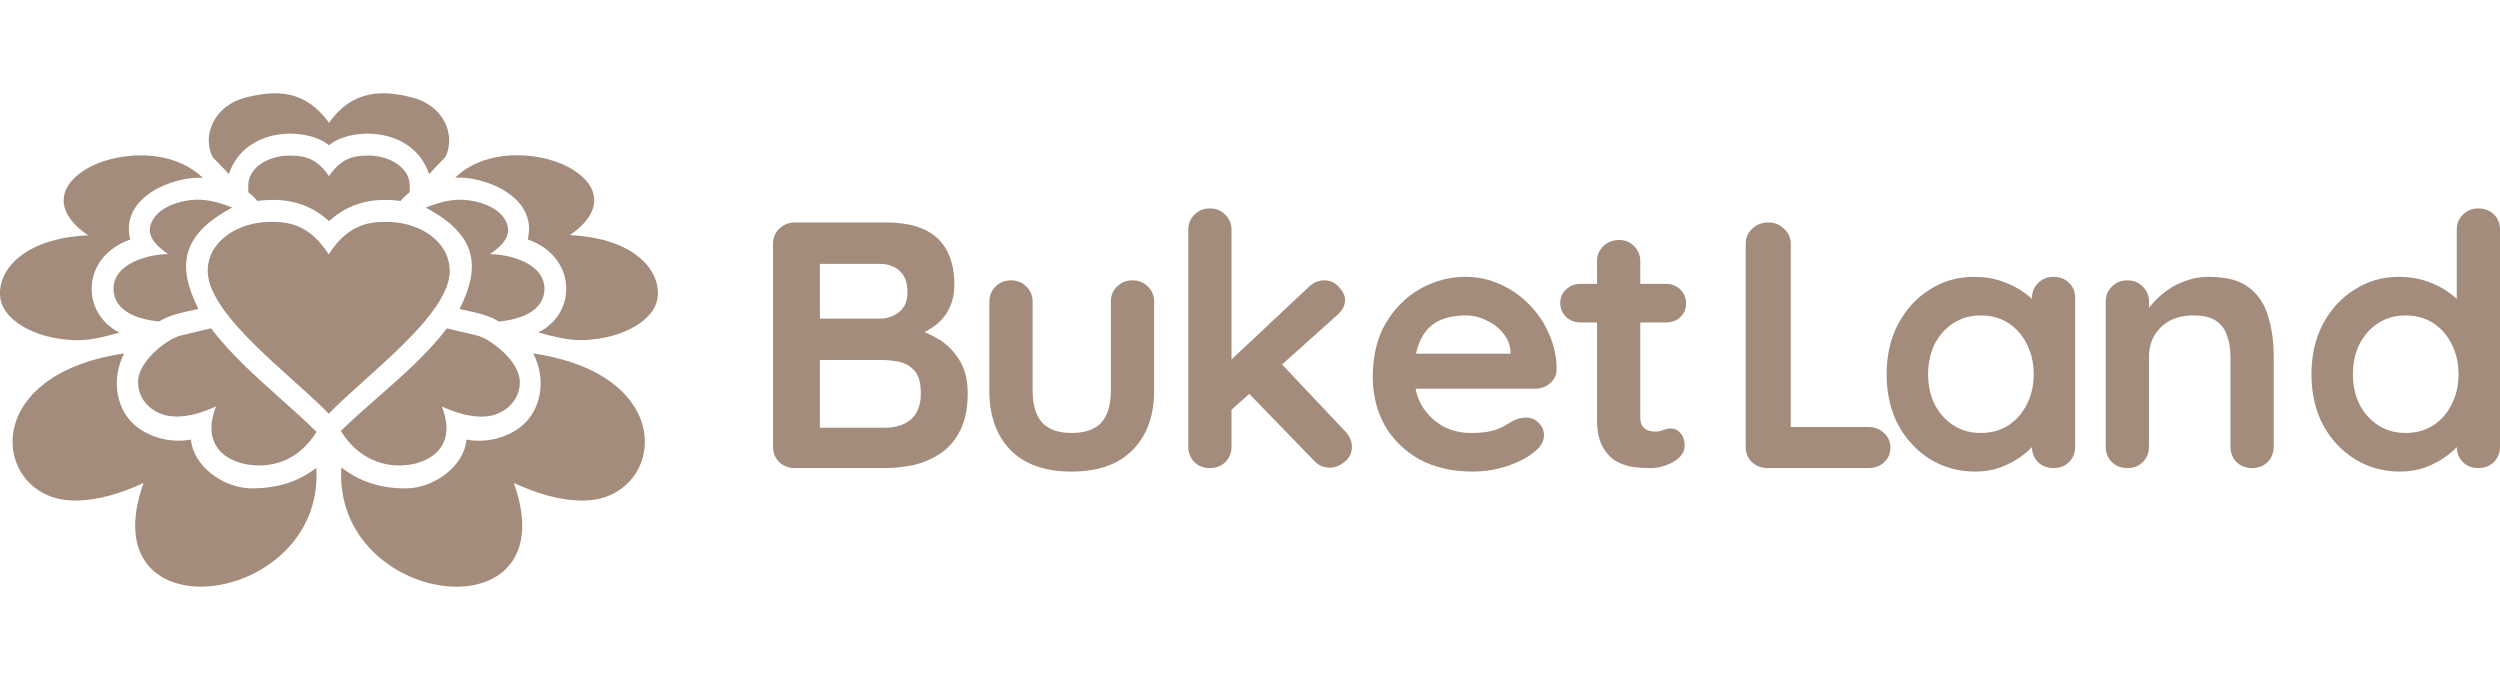
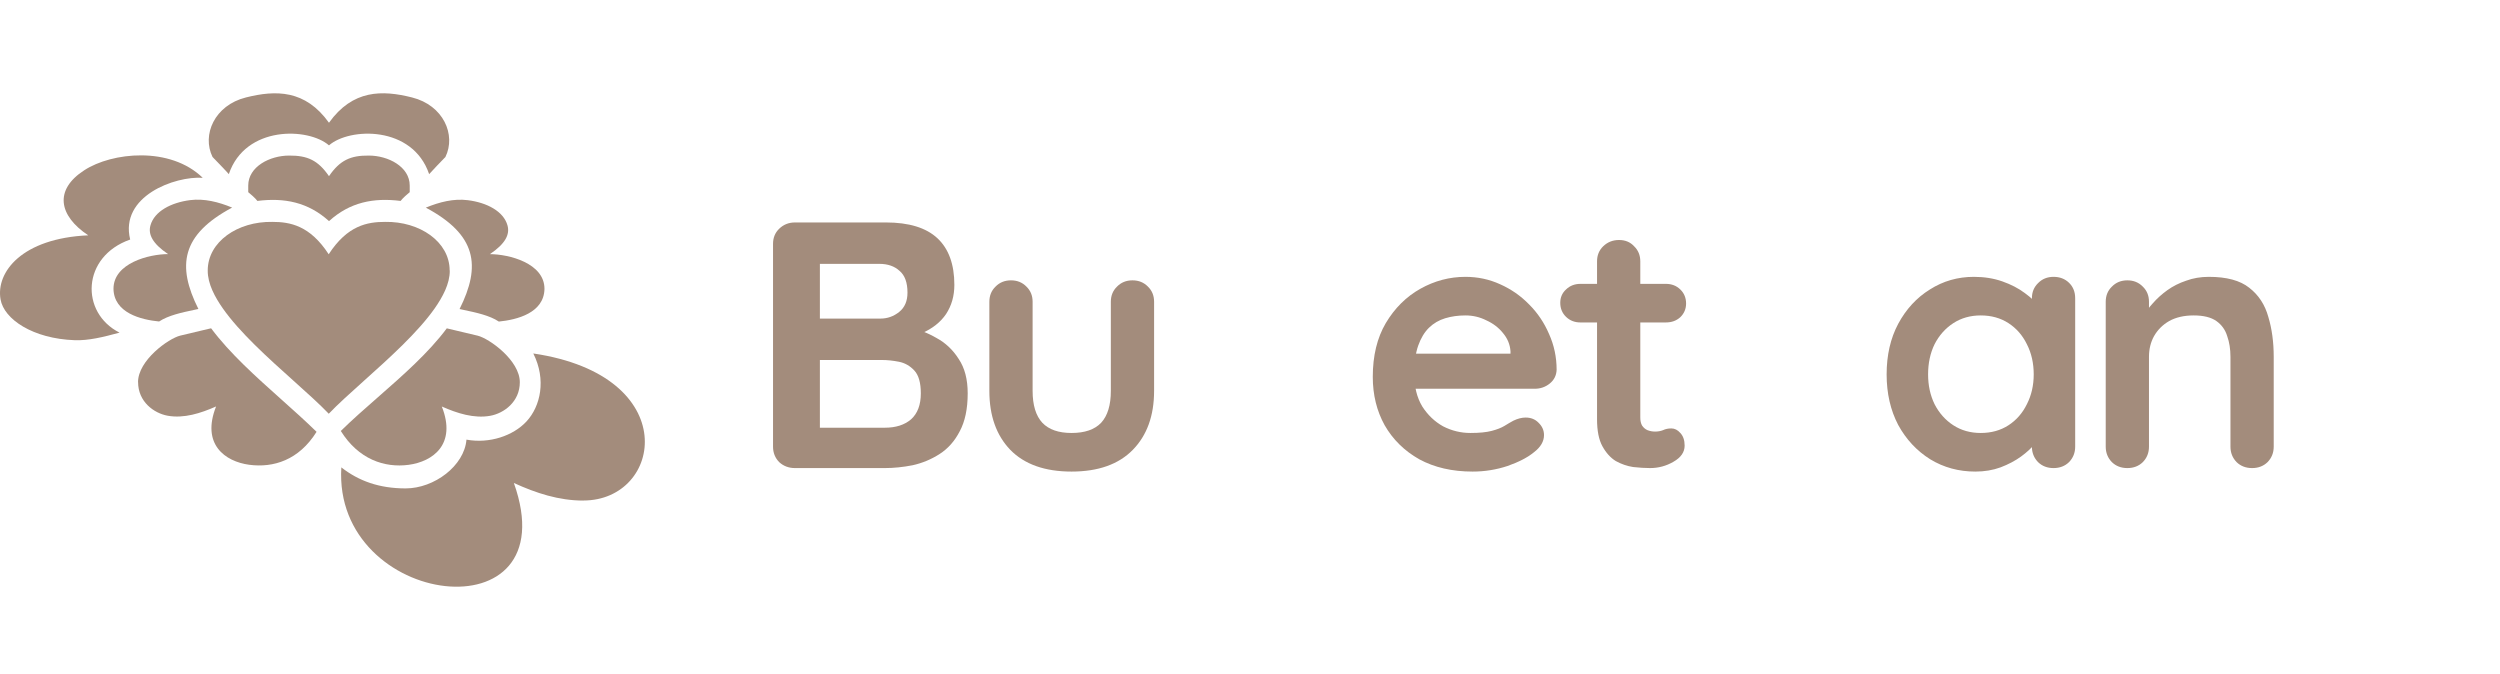
<svg xmlns="http://www.w3.org/2000/svg" width="152" height="41" viewBox="0 0 152 41" fill="none">
  <g clip-path="url(#clip0_110_4923)">
    <path d="M53.86 13.525C55.263 13.525 56.308 13.845 56.995 14.485C57.681 15.125 58.025 16.071 58.025 17.323C58.025 17.991 57.857 18.581 57.521 19.093C57.185 19.591 56.688 19.982 56.03 20.267C55.373 20.537 54.562 20.672 53.597 20.672L53.685 19.712C54.138 19.712 54.657 19.776 55.241 19.904C55.826 20.018 56.388 20.231 56.929 20.544C57.484 20.843 57.937 21.269 58.288 21.824C58.653 22.364 58.836 23.061 58.836 23.915C58.836 24.853 58.675 25.621 58.354 26.218C58.047 26.816 57.638 27.278 57.126 27.605C56.615 27.932 56.067 28.16 55.482 28.288C54.898 28.402 54.335 28.459 53.795 28.459H48.337C47.957 28.459 47.636 28.338 47.373 28.096C47.124 27.84 47 27.527 47 27.157V14.826C47 14.457 47.124 14.151 47.373 13.909C47.636 13.653 47.957 13.525 48.337 13.525H53.86ZM53.466 16.043H49.564L49.849 15.701V19.562L49.586 19.37H53.532C53.955 19.37 54.335 19.235 54.671 18.965C55.008 18.695 55.175 18.304 55.175 17.792C55.175 17.18 55.015 16.739 54.693 16.469C54.386 16.185 53.977 16.043 53.466 16.043ZM53.641 21.888H49.652L49.849 21.717V26.218L49.63 26.005H53.795C54.467 26.005 55 25.834 55.395 25.493C55.789 25.138 55.986 24.611 55.986 23.915C55.986 23.274 55.855 22.812 55.592 22.528C55.329 22.243 55.015 22.066 54.65 21.994C54.284 21.923 53.948 21.888 53.641 21.888Z" fill="#A38C7C" />
    <path d="M68.854 17.045C69.234 17.045 69.548 17.173 69.797 17.429C70.045 17.671 70.169 17.977 70.169 18.346V23.765C70.169 25.273 69.738 26.467 68.876 27.349C68.014 28.231 66.772 28.672 65.15 28.672C63.528 28.672 62.286 28.231 61.424 27.349C60.577 26.467 60.153 25.273 60.153 23.765V18.346C60.153 17.977 60.277 17.671 60.525 17.429C60.774 17.173 61.088 17.045 61.468 17.045C61.848 17.045 62.162 17.173 62.41 17.429C62.659 17.671 62.783 17.977 62.783 18.346V23.765C62.783 24.633 62.98 25.28 63.375 25.706C63.769 26.119 64.361 26.325 65.15 26.325C65.954 26.325 66.553 26.119 66.948 25.706C67.342 25.28 67.539 24.633 67.539 23.765V18.346C67.539 17.977 67.663 17.671 67.912 17.429C68.16 17.173 68.474 17.045 68.854 17.045Z" fill="#A38C7C" />
-     <path d="M73.561 28.459C73.181 28.459 72.867 28.338 72.618 28.096C72.37 27.84 72.246 27.527 72.246 27.157V13.973C72.246 13.603 72.37 13.298 72.618 13.056C72.867 12.8 73.181 12.672 73.561 12.672C73.941 12.672 74.255 12.8 74.503 13.056C74.752 13.298 74.876 13.603 74.876 13.973V27.157C74.876 27.527 74.752 27.84 74.503 28.096C74.255 28.338 73.941 28.459 73.561 28.459ZM80.531 17.045C80.867 17.045 81.159 17.18 81.407 17.451C81.656 17.721 81.78 17.984 81.78 18.24C81.78 18.581 81.605 18.901 81.254 19.2L74.657 25.109L74.547 22.165L79.566 17.451C79.844 17.18 80.165 17.045 80.531 17.045ZM80.859 28.437C80.48 28.437 80.158 28.295 79.895 28.011L75.84 23.829L77.835 22.037L81.78 26.218C82.058 26.503 82.197 26.823 82.197 27.178C82.197 27.548 82.043 27.854 81.736 28.096C81.444 28.323 81.152 28.437 80.859 28.437Z" fill="#A38C7C" />
    <path d="M89.536 28.672C88.294 28.672 87.213 28.423 86.293 27.925C85.387 27.413 84.685 26.723 84.188 25.856C83.706 24.988 83.465 24.007 83.465 22.912C83.465 21.632 83.728 20.544 84.254 19.648C84.795 18.738 85.496 18.041 86.358 17.557C87.22 17.074 88.134 16.832 89.098 16.832C89.843 16.832 90.545 16.981 91.202 17.28C91.874 17.578 92.466 17.991 92.978 18.517C93.489 19.029 93.891 19.627 94.183 20.309C94.49 20.992 94.643 21.717 94.643 22.485C94.629 22.826 94.49 23.104 94.227 23.317C93.964 23.53 93.657 23.637 93.306 23.637H84.934L84.276 21.504H92.32L91.838 21.93V21.355C91.809 20.942 91.655 20.572 91.378 20.245C91.115 19.918 90.778 19.662 90.369 19.477C89.975 19.278 89.551 19.178 89.098 19.178C88.66 19.178 88.251 19.235 87.871 19.349C87.491 19.463 87.162 19.655 86.884 19.925C86.607 20.195 86.388 20.558 86.227 21.013C86.066 21.468 85.986 22.044 85.986 22.741C85.986 23.509 86.146 24.163 86.468 24.704C86.804 25.23 87.228 25.635 87.739 25.92C88.265 26.19 88.82 26.325 89.405 26.325C89.946 26.325 90.377 26.282 90.698 26.197C91.02 26.112 91.275 26.012 91.465 25.898C91.67 25.77 91.853 25.664 92.013 25.578C92.276 25.451 92.525 25.387 92.758 25.387C93.08 25.387 93.343 25.493 93.547 25.706C93.767 25.92 93.876 26.169 93.876 26.453C93.876 26.837 93.672 27.186 93.263 27.498C92.883 27.811 92.349 28.089 91.662 28.331C90.976 28.558 90.267 28.672 89.536 28.672Z" fill="#A38C7C" />
    <path d="M96.092 17.259H101.286C101.637 17.259 101.929 17.372 102.163 17.6C102.397 17.827 102.514 18.112 102.514 18.453C102.514 18.78 102.397 19.058 102.163 19.285C101.929 19.498 101.637 19.605 101.286 19.605H96.092C95.741 19.605 95.449 19.491 95.215 19.264C94.981 19.036 94.864 18.752 94.864 18.41C94.864 18.083 94.981 17.813 95.215 17.6C95.449 17.372 95.741 17.259 96.092 17.259ZM98.437 14.592C98.817 14.592 99.124 14.72 99.357 14.976C99.606 15.218 99.73 15.523 99.73 15.893V25.387C99.73 25.586 99.766 25.749 99.84 25.877C99.927 26.005 100.037 26.098 100.168 26.154C100.315 26.211 100.468 26.24 100.629 26.24C100.804 26.24 100.965 26.211 101.111 26.154C101.257 26.083 101.425 26.048 101.615 26.048C101.82 26.048 102.002 26.14 102.163 26.325C102.338 26.51 102.426 26.766 102.426 27.093C102.426 27.491 102.199 27.819 101.746 28.075C101.308 28.331 100.833 28.459 100.322 28.459C100.015 28.459 99.672 28.437 99.292 28.395C98.926 28.338 98.576 28.217 98.24 28.032C97.918 27.833 97.648 27.534 97.429 27.136C97.209 26.738 97.1 26.19 97.1 25.493V15.893C97.1 15.523 97.224 15.218 97.472 14.976C97.736 14.72 98.057 14.592 98.437 14.592Z" fill="#A38C7C" />
-     <path d="M113.599 25.962C113.979 25.962 114.293 26.083 114.542 26.325C114.805 26.553 114.936 26.851 114.936 27.221C114.936 27.577 114.805 27.875 114.542 28.117C114.293 28.345 113.979 28.459 113.599 28.459H107.475C107.095 28.459 106.774 28.338 106.511 28.096C106.262 27.84 106.138 27.527 106.138 27.157V14.826C106.138 14.457 106.27 14.151 106.533 13.909C106.796 13.653 107.132 13.525 107.541 13.525C107.892 13.525 108.199 13.653 108.462 13.909C108.739 14.151 108.878 14.457 108.878 14.826V26.325L108.396 25.962H113.599Z" fill="#A38C7C" />
    <path d="M124.855 16.832C125.235 16.832 125.55 16.953 125.798 17.195C126.046 17.436 126.171 17.749 126.171 18.133V27.157C126.171 27.527 126.046 27.84 125.798 28.096C125.55 28.338 125.235 28.459 124.855 28.459C124.476 28.459 124.161 28.338 123.913 28.096C123.665 27.84 123.54 27.527 123.54 27.157V26.112L124.023 26.304C124.023 26.489 123.92 26.716 123.716 26.986C123.511 27.242 123.234 27.498 122.883 27.755C122.532 28.011 122.116 28.231 121.633 28.416C121.166 28.587 120.654 28.672 120.099 28.672C119.091 28.672 118.178 28.423 117.359 27.925C116.541 27.413 115.891 26.716 115.409 25.834C114.941 24.939 114.707 23.915 114.707 22.762C114.707 21.596 114.941 20.572 115.409 19.691C115.891 18.794 116.534 18.098 117.337 17.6C118.141 17.088 119.033 16.832 120.012 16.832C120.64 16.832 121.217 16.924 121.743 17.109C122.269 17.294 122.722 17.529 123.102 17.813C123.497 18.098 123.796 18.389 124.001 18.688C124.22 18.972 124.329 19.214 124.329 19.413L123.54 19.691V18.133C123.54 17.763 123.665 17.458 123.913 17.216C124.161 16.96 124.476 16.832 124.855 16.832ZM120.428 26.325C121.071 26.325 121.633 26.169 122.116 25.856C122.598 25.543 122.97 25.116 123.234 24.576C123.511 24.035 123.65 23.431 123.65 22.762C123.65 22.08 123.511 21.468 123.234 20.928C122.97 20.387 122.598 19.961 122.116 19.648C121.633 19.335 121.071 19.178 120.428 19.178C119.8 19.178 119.244 19.335 118.762 19.648C118.28 19.961 117.9 20.387 117.622 20.928C117.359 21.468 117.228 22.08 117.228 22.762C117.228 23.431 117.359 24.035 117.622 24.576C117.9 25.116 118.28 25.543 118.762 25.856C119.244 26.169 119.8 26.325 120.428 26.325Z" fill="#A38C7C" />
    <path d="M134.297 16.832C135.378 16.832 136.196 17.052 136.751 17.493C137.321 17.934 137.708 18.524 137.913 19.264C138.132 19.989 138.242 20.8 138.242 21.696V27.157C138.242 27.527 138.118 27.84 137.869 28.096C137.621 28.338 137.307 28.459 136.927 28.459C136.547 28.459 136.233 28.338 135.984 28.096C135.736 27.84 135.612 27.527 135.612 27.157V21.696C135.612 21.227 135.546 20.807 135.414 20.437C135.297 20.053 135.078 19.747 134.757 19.52C134.435 19.292 133.975 19.178 133.376 19.178C132.791 19.178 132.295 19.292 131.886 19.52C131.491 19.747 131.184 20.053 130.965 20.437C130.76 20.807 130.658 21.227 130.658 21.696V27.157C130.658 27.527 130.534 27.84 130.285 28.096C130.037 28.338 129.723 28.459 129.343 28.459C128.963 28.459 128.649 28.338 128.401 28.096C128.152 27.84 128.028 27.527 128.028 27.157V18.346C128.028 17.977 128.152 17.671 128.401 17.429C128.649 17.173 128.963 17.045 129.343 17.045C129.723 17.045 130.037 17.173 130.285 17.429C130.534 17.671 130.658 17.977 130.658 18.346V19.264L130.329 19.2C130.461 18.958 130.651 18.702 130.899 18.432C131.148 18.147 131.44 17.884 131.776 17.642C132.112 17.401 132.492 17.209 132.916 17.067C133.339 16.91 133.8 16.832 134.297 16.832Z" fill="#A38C7C" />
-     <path d="M150.685 12.672C151.065 12.672 151.379 12.793 151.627 13.034C151.876 13.276 152 13.589 152 13.973V27.157C152 27.527 151.876 27.84 151.627 28.096C151.379 28.338 151.065 28.459 150.685 28.459C150.305 28.459 149.991 28.338 149.742 28.096C149.494 27.84 149.37 27.527 149.37 27.157V26.112L149.852 26.304C149.852 26.489 149.75 26.716 149.545 26.986C149.341 27.242 149.063 27.498 148.712 27.755C148.362 28.011 147.945 28.231 147.463 28.416C146.995 28.587 146.484 28.672 145.929 28.672C144.92 28.672 144.007 28.423 143.189 27.925C142.371 27.413 141.72 26.716 141.238 25.834C140.771 24.939 140.537 23.915 140.537 22.762C140.537 21.596 140.771 20.572 141.238 19.691C141.72 18.794 142.363 18.098 143.167 17.6C143.971 17.088 144.862 16.832 145.841 16.832C146.469 16.832 147.046 16.924 147.573 17.109C148.099 17.294 148.552 17.529 148.931 17.813C149.326 18.098 149.626 18.389 149.83 18.688C150.049 18.972 150.159 19.214 150.159 19.413L149.37 19.691V13.973C149.37 13.603 149.494 13.298 149.742 13.056C149.991 12.8 150.305 12.672 150.685 12.672ZM146.257 26.325C146.9 26.325 147.463 26.169 147.945 25.856C148.427 25.543 148.8 25.116 149.063 24.576C149.341 24.035 149.479 23.431 149.479 22.762C149.479 22.08 149.341 21.468 149.063 20.928C148.8 20.387 148.427 19.961 147.945 19.648C147.463 19.335 146.9 19.178 146.257 19.178C145.629 19.178 145.074 19.335 144.592 19.648C144.109 19.961 143.729 20.387 143.452 20.928C143.189 21.468 143.057 22.08 143.057 22.762C143.057 23.431 143.189 24.035 143.452 24.576C143.729 25.116 144.109 25.543 144.592 25.856C145.074 26.169 145.629 26.325 146.257 26.325Z" fill="#A38C7C" />
    <g clip-path="url(#clip1_110_4923)">
      <path d="M0.033 18.202C-0.256 16.541 1.337 14.486 5.365 14.308C3.566 13.111 3.277 11.543 5.126 10.35C6.802 9.258 10.339 8.879 12.326 10.811C10.635 10.696 7.265 11.926 7.915 14.564C4.957 15.597 4.866 19.016 7.268 20.224C6.264 20.499 5.368 20.714 4.545 20.684C2.005 20.595 0.243 19.413 0.033 18.202Z" fill="#A38C7C" />
      <path d="M31.243 29.365C32.591 29.982 33.978 30.435 35.466 30.435L35.47 30.431C40.288 30.431 41.574 22.843 32.425 21.491C33.223 23.081 32.869 24.701 32.005 25.63C31.203 26.492 29.766 26.987 28.361 26.73C28.231 28.321 26.403 29.695 24.662 29.695C23.061 29.695 21.815 29.246 20.753 28.417C20.229 36.979 34.596 38.781 31.243 29.365Z" fill="#A38C7C" />
      <path fill-rule="evenodd" clip-rule="evenodd" d="M9.147 13.706C8.995 14.251 9.276 14.811 10.218 15.449C9.068 15.45 6.9 15.994 6.9 17.559C6.925 19.027 8.572 19.439 9.674 19.547C10.231 19.177 11.043 19.003 11.791 18.844C11.882 18.824 11.973 18.805 12.062 18.785C10.736 16.143 11.033 14.267 14.114 12.621C13.276 12.275 12.416 12.06 11.563 12.167C10.397 12.316 9.385 12.848 9.147 13.706ZM10.218 15.449L10.223 15.452V15.449L10.218 15.449Z" fill="#A38C7C" />
      <path fill-rule="evenodd" clip-rule="evenodd" d="M33.104 17.563C33.104 15.997 30.939 15.454 29.786 15.452C30.728 14.818 31.008 14.255 30.857 13.71C30.622 12.851 29.607 12.316 28.44 12.171C27.588 12.063 26.728 12.279 25.89 12.624C28.971 14.271 29.267 16.147 27.942 18.789C28.031 18.809 28.121 18.828 28.213 18.848C28.961 19.007 29.773 19.18 30.329 19.551C31.427 19.443 33.078 19.031 33.104 17.563ZM29.786 15.452L29.78 15.452V15.456L29.786 15.452Z" fill="#A38C7C" />
      <path d="M13.912 10.588C14.916 7.615 18.756 7.749 20.002 8.838C21.248 7.749 25.084 7.615 26.092 10.588C26.215 10.44 26.93 9.7 27.082 9.544C27.739 8.199 26.963 6.404 25.052 5.925C23.238 5.468 21.447 5.445 20.002 7.463C18.557 5.445 16.765 5.471 14.952 5.925C13.041 6.404 12.264 8.199 12.922 9.544C13.073 9.7 13.792 10.44 13.912 10.588Z" fill="#A38C7C" />
      <path d="M20.004 13.444L20.002 13.446H20.005L20.004 13.444Z" fill="#A38C7C" />
      <path d="M24.358 12.216C22.712 12.011 21.278 12.29 20.004 13.444C18.729 12.29 17.292 12.011 15.649 12.216C15.552 12.075 15.197 11.762 15.093 11.684V11.283C15.093 10.131 16.408 9.459 17.578 9.459C18.687 9.451 19.337 9.741 20.002 10.711C20.666 9.741 21.317 9.447 22.426 9.459C23.596 9.459 24.911 10.131 24.911 11.283V11.684C24.806 11.762 24.456 12.075 24.358 12.216Z" fill="#A38C7C" />
      <path d="M29.043 20.409C29.751 20.584 31.605 21.911 31.605 23.241C31.605 24.426 30.644 25.129 29.802 25.281C28.819 25.456 27.804 25.132 26.862 24.716C27.776 27.02 26.312 28.064 24.849 28.261C23.379 28.458 21.797 27.927 20.721 26.203C21.415 25.522 22.189 24.842 22.976 24.153C24.491 22.825 26.05 21.458 27.165 19.963C27.328 20.002 27.517 20.047 27.726 20.096C28.115 20.187 28.571 20.293 29.043 20.409Z" fill="#A38C7C" />
-       <path fill-rule="evenodd" clip-rule="evenodd" d="M34.874 10.343C36.721 11.535 36.431 13.101 34.64 14.297C38.664 14.48 40.256 16.531 39.967 18.195C39.758 19.406 37.995 20.588 35.455 20.677C34.632 20.707 33.736 20.491 32.731 20.216C35.134 19.012 35.047 15.59 32.085 14.557C32.735 11.918 29.365 10.688 27.674 10.804C29.657 8.871 33.197 9.25 34.874 10.343ZM34.64 14.297L34.635 14.3V14.297L34.64 14.297Z" fill="#A38C7C" />
-       <path d="M7.547 21.487C-1.603 22.84 -0.317 30.428 4.501 30.428L4.505 30.435C5.993 30.435 7.38 29.982 8.728 29.365C5.368 38.792 19.753 36.942 19.232 28.443C18.17 29.272 16.91 29.692 15.309 29.692C13.568 29.692 11.741 28.317 11.61 26.727C10.202 26.979 8.768 26.489 7.966 25.627C7.102 24.698 6.748 23.077 7.547 21.487Z" fill="#A38C7C" />
      <path d="M10.957 20.406C10.245 20.58 8.392 21.907 8.392 23.237H8.396C8.396 24.423 9.356 25.125 10.198 25.277C11.181 25.452 12.196 25.129 13.138 24.712C12.225 27.016 13.688 28.061 15.15 28.258C16.621 28.454 18.17 27.979 19.247 26.255C18.583 25.604 17.849 24.948 17.103 24.282C15.566 22.909 13.975 21.488 12.835 19.96C12.672 19.999 12.483 20.043 12.274 20.092C11.885 20.183 11.429 20.29 10.957 20.406Z" fill="#A38C7C" />
      <path d="M19.986 13.444L19.985 13.446H19.988L19.986 13.444Z" fill="#A38C7C" />
      <path d="M23.413 13.491C25.519 13.453 27.339 14.698 27.339 16.448H27.346C27.354 17.262 26.898 18.072 26.443 18.73C25.411 20.206 23.668 21.77 22.131 23.149C21.312 23.884 20.552 24.566 19.988 25.155C19.425 24.566 18.664 23.884 17.846 23.15C16.307 21.771 14.563 20.207 13.533 18.73C13.085 18.084 12.623 17.266 12.63 16.448C12.63 14.698 14.451 13.453 16.556 13.491C17.629 13.491 18.843 13.702 19.985 15.46C21.122 13.702 22.34 13.491 23.413 13.491Z" fill="#A38C7C" />
    </g>
  </g>
  <defs>
    <clipPath id="clip0_110_4923">
      <rect width="152" height="40" fill="white" transform="translate(0 0.672)" />
    </clipPath>
    <clipPath id="clip1_110_4923">
      <rect width="40" height="40" fill="white" transform="translate(0 0.672)" />
    </clipPath>
  </defs>
</svg>